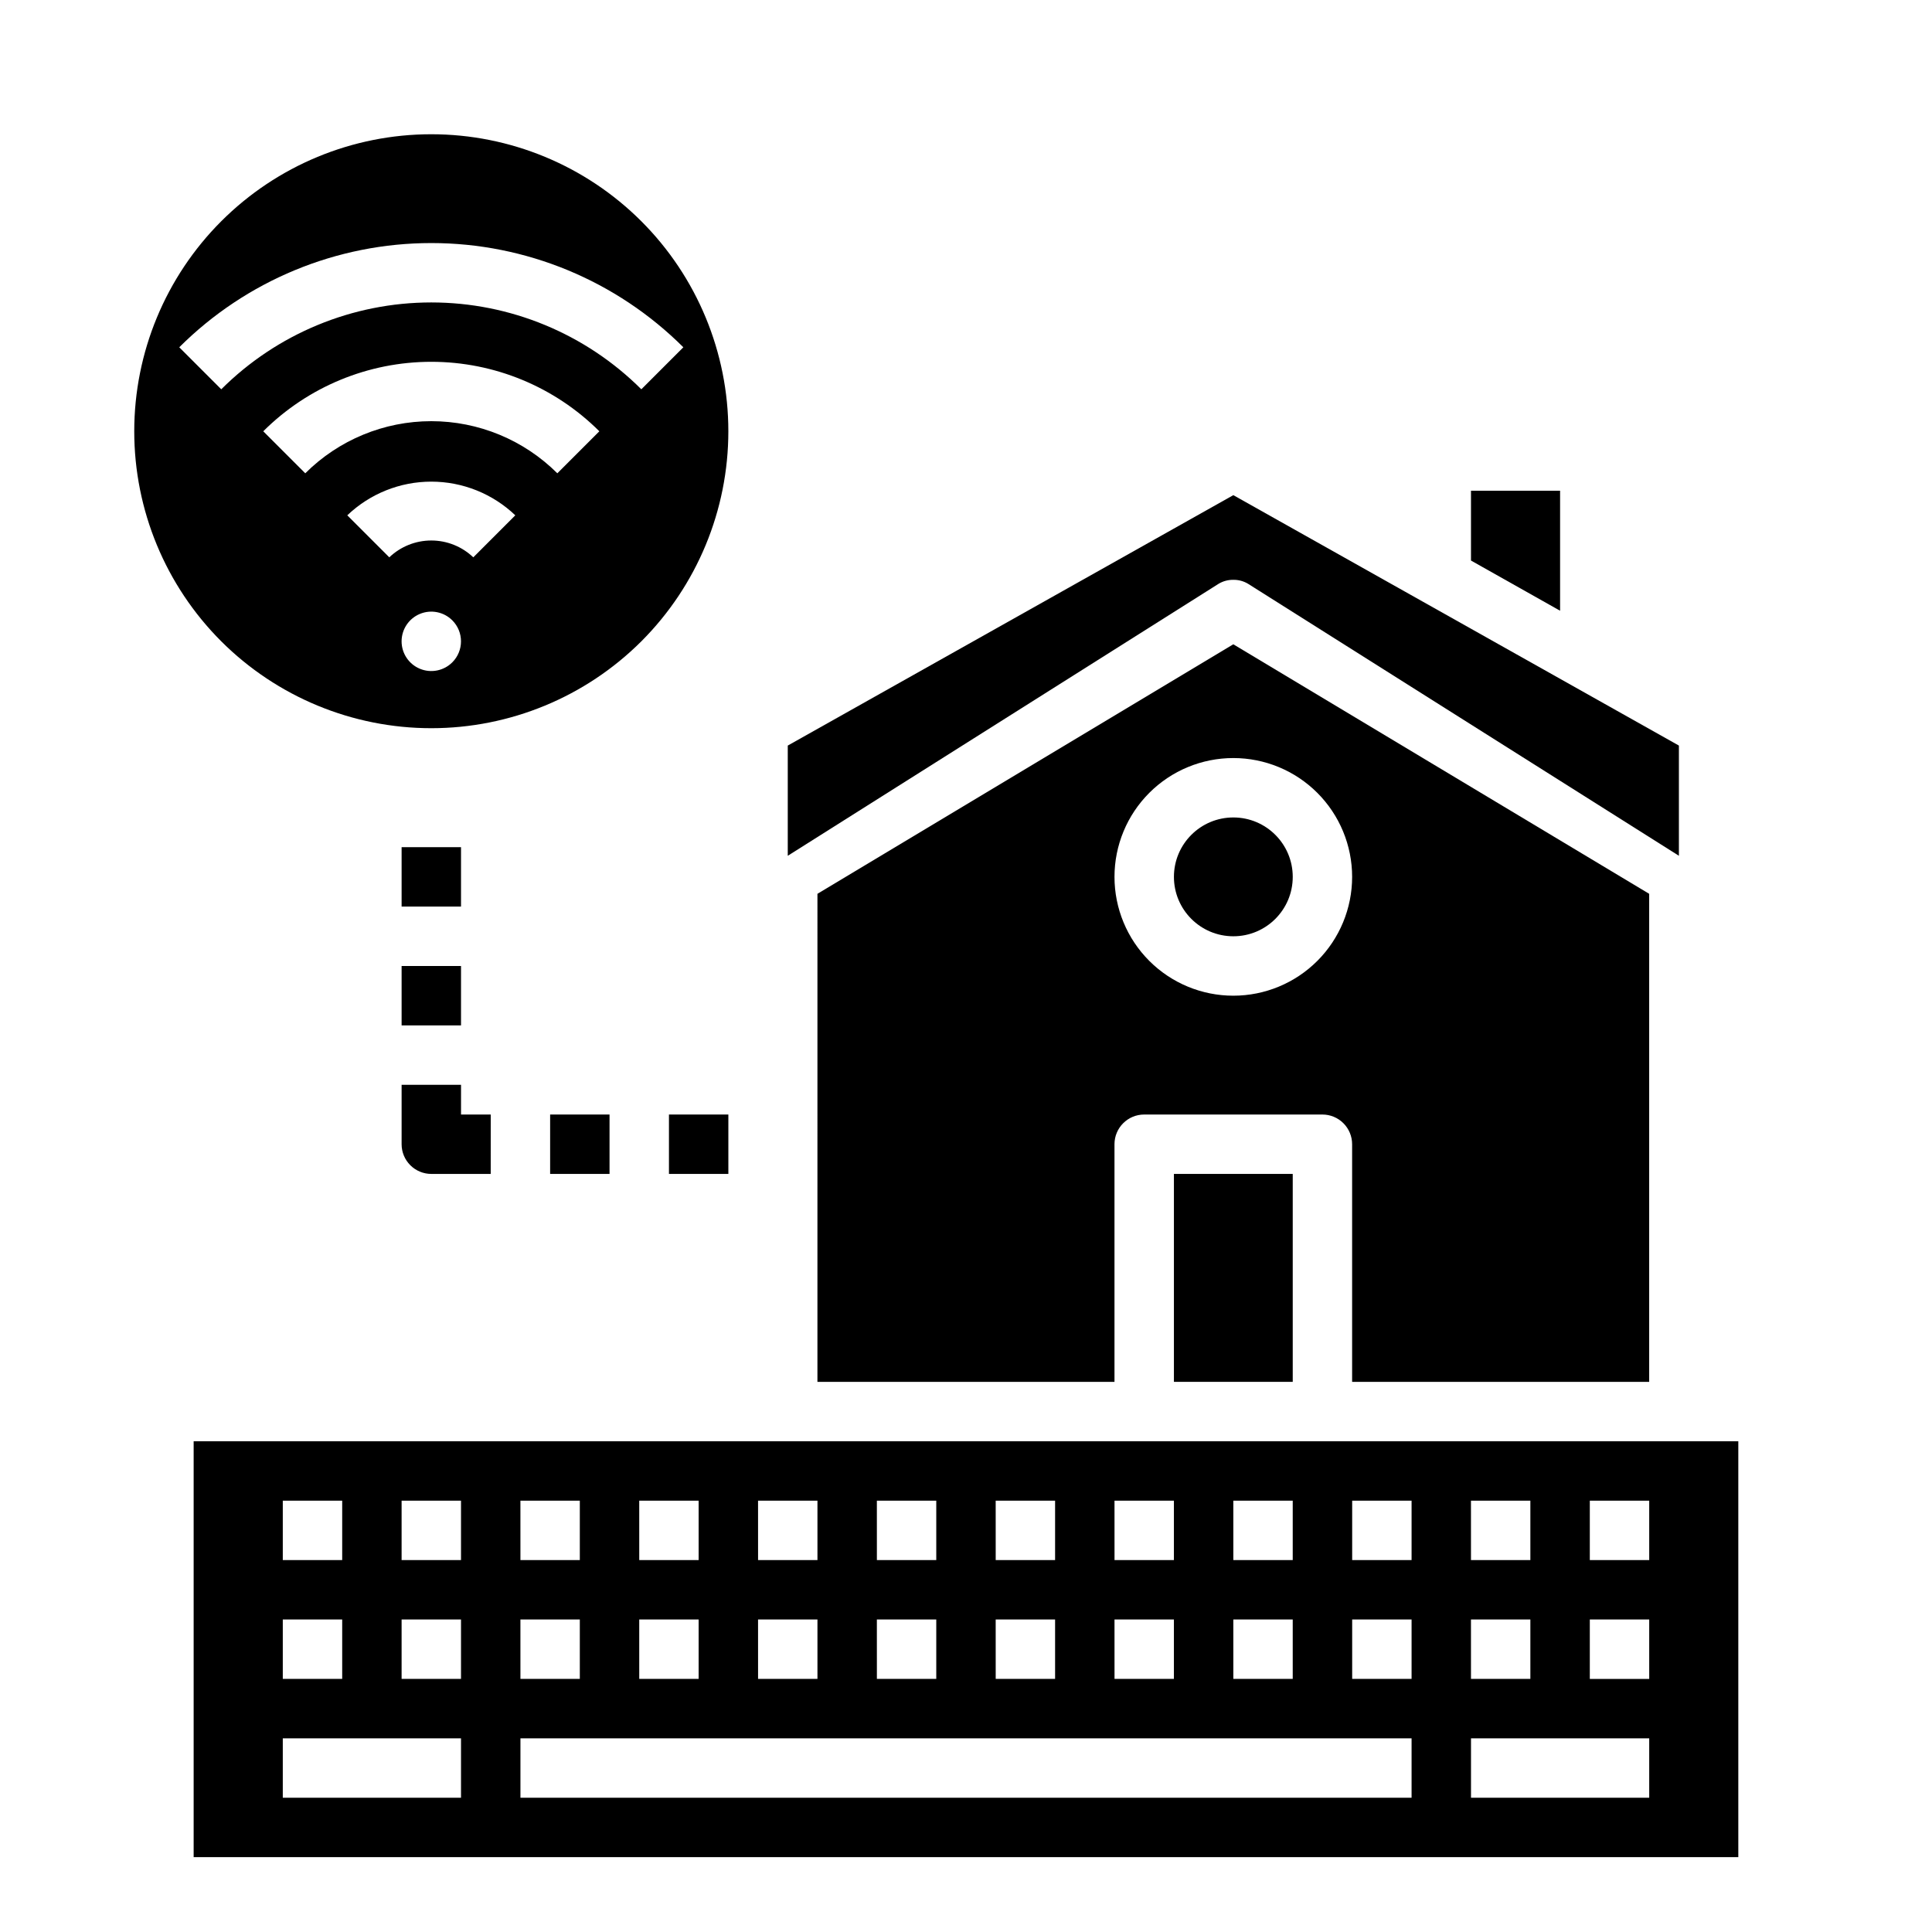
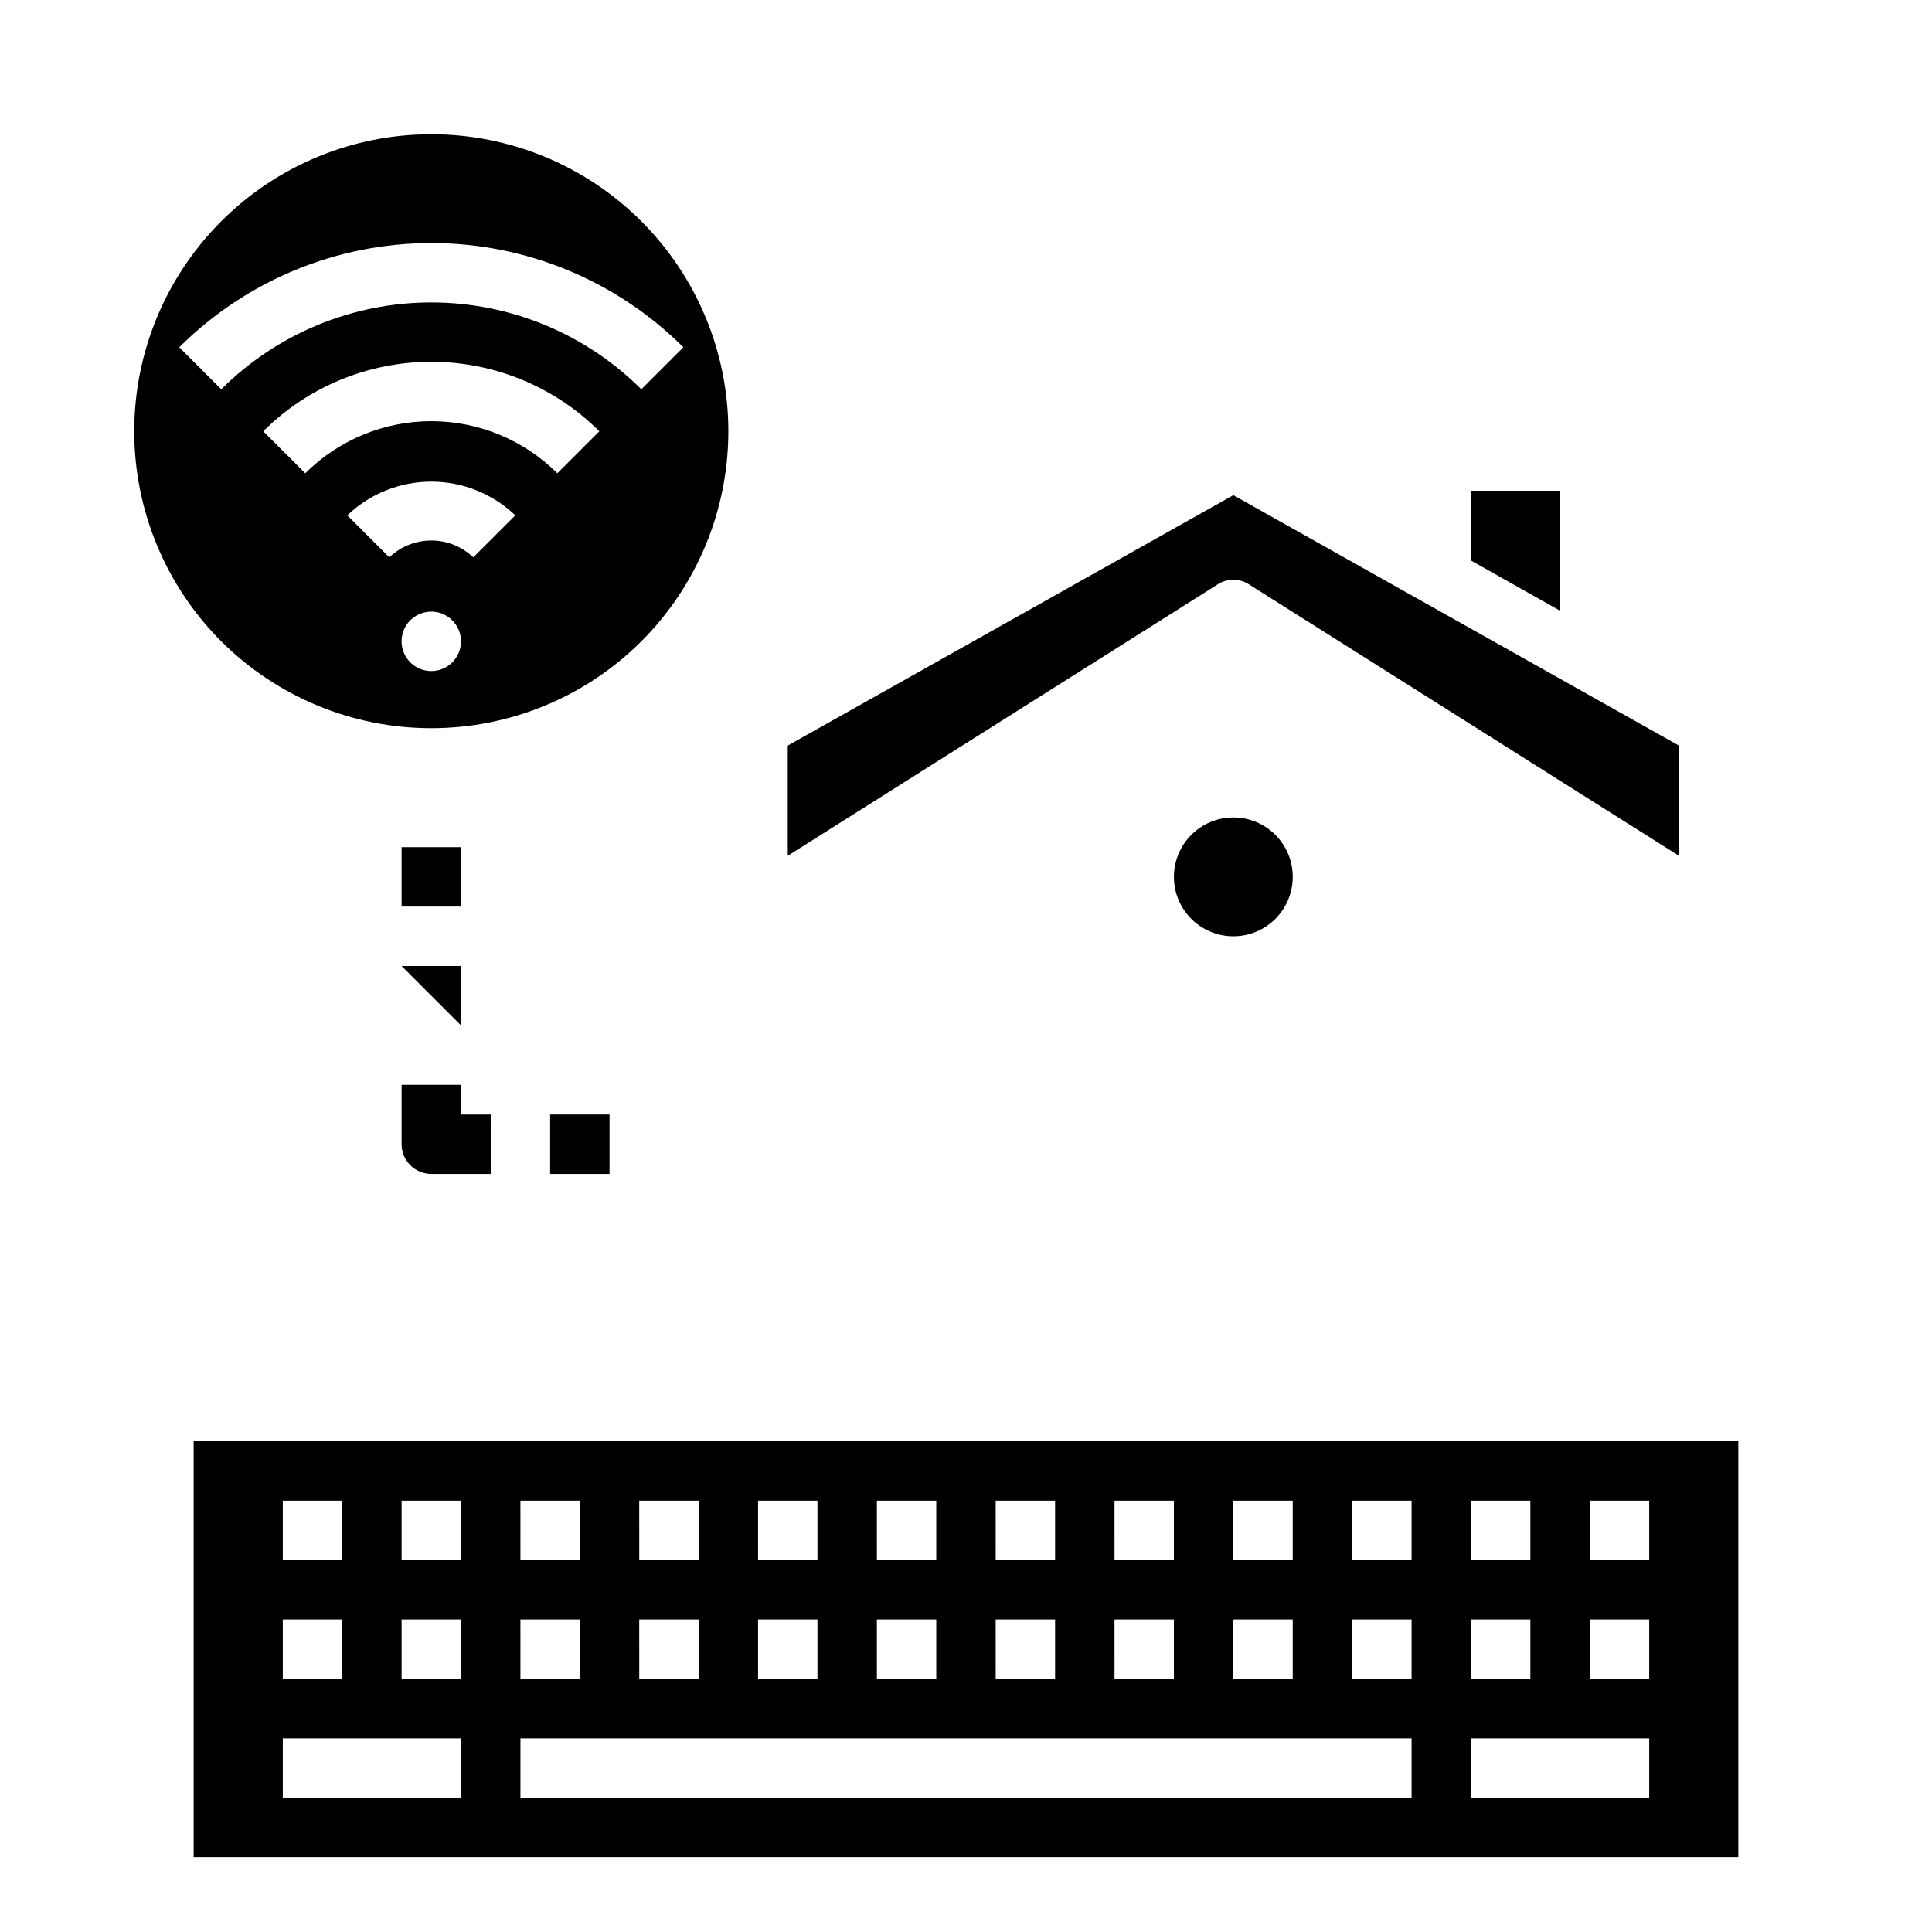
<svg xmlns="http://www.w3.org/2000/svg" fill="#000000" width="800px" height="800px" version="1.1" viewBox="144 144 512 512">
  <g>
    <path d="m470.85 297.66c1.355-0.02 2.688 0.336 3.856 1.023l114.22 72.105v-29.203l-118.08-66.363-118.08 66.363v29.207l114.22-72.109c1.172-0.688 2.504-1.043 3.859-1.023z" />
    <path d="m557.44 274.05h-23.613v18.5l23.613 13.301z" />
-     <path d="m455.1 455.1h31.488v55.105h-31.488z" />
    <path d="m486.59 376.38c0 8.695-7.047 15.742-15.742 15.742-8.695 0-15.746-7.047-15.746-15.742 0-8.695 7.051-15.746 15.746-15.746 8.695 0 15.742 7.051 15.742 15.746" />
-     <path d="m581.05 510.21v-129.34l-110.21-66.125-110.21 66.125-0.004 129.34h78.723v-62.977c0-4.348 3.523-7.871 7.871-7.871h47.23c2.09 0 4.094 0.828 5.566 2.305 1.477 1.477 2.309 3.481 2.309 5.566v62.977zm-110.21-102.34c-8.352 0-16.359-3.316-22.266-9.223s-9.223-13.914-9.223-22.266c0-8.352 3.316-16.359 9.223-22.266s13.914-9.223 22.266-9.223c8.352 0 16.359 3.316 22.266 9.223 5.902 5.906 9.223 13.914 9.223 22.266 0 8.352-3.32 16.359-9.223 22.266-5.906 5.906-13.914 9.223-22.266 9.223z" />
    <path d="m195.32 525.95v110.21h409.35v-110.21zm338.5 15.742h15.742v15.742l-15.738 0.004zm0 31.488h15.742v15.742l-15.738 0.004zm-62.977-31.488h15.742v15.742l-15.738 0.004zm0 31.488h15.742v15.742l-15.738 0.004zm-31.488-31.488h15.742v15.742l-15.738 0.004zm0 31.488h15.742v15.742l-15.738 0.004zm-31.488-31.488h15.742v15.742l-15.738 0.004zm0 31.488h15.742v15.742l-15.738 0.004zm-31.488-31.488h15.742v15.742l-15.738 0.004zm0 31.488h15.742v15.742l-15.738 0.004zm-31.488-31.488h15.742v15.742l-15.738 0.004zm0 31.488h15.742v15.742l-15.738 0.004zm-31.488-31.488h15.742v15.742l-15.738 0.004zm0 31.488h15.742v15.742l-15.738 0.004zm-31.488-31.488h15.742v15.742l-15.738 0.004zm0 31.488h15.742v15.742l-15.738 0.004zm-62.973-31.484h15.742v15.742h-15.742zm0 31.488h15.742v15.742h-15.742zm47.23 47.23h-47.23v-15.742h47.23zm0-31.488h-15.742v-15.742h15.742zm0-31.488h-15.742v-15.742h15.742zm251.91 62.977h-236.16v-15.742h236.16zm0-31.488h-15.742v-15.742h15.742zm0-31.488h-15.742v-15.742h15.742zm62.977 62.977h-47.23v-15.742h47.23zm0-31.488h-15.742v-15.742h15.742zm0-31.488h-15.742v-15.742h15.742z" />
    <path d="m313.96 313.96c14.762-14.762 23.059-34.785 23.059-55.664 0-20.879-8.293-40.898-23.059-55.664-14.762-14.762-34.785-23.055-55.664-23.055-20.875 0-40.898 8.293-55.664 23.055-14.762 14.766-23.055 34.785-23.055 55.664 0 20.879 8.293 40.902 23.059 55.664 14.773 14.742 34.789 23.02 55.66 23.02 20.871 0 40.891-8.277 55.664-23.02zm-50.098 5.566c-2.25 2.25-5.637 2.926-8.578 1.707-2.941-1.219-4.859-4.09-4.859-7.273s1.918-6.055 4.859-7.273c2.941-1.219 6.328-0.543 8.578 1.707 3.074 3.074 3.074 8.059 0 11.133zm5.566-27.828c-3-2.863-6.984-4.461-11.133-4.461-4.144 0-8.133 1.598-11.129 4.461l-11.133-11.133c5.996-5.727 13.969-8.926 22.262-8.926s16.27 3.199 22.262 8.926zm22.27-22.27c-8.867-8.844-20.879-13.812-33.402-13.812-12.523 0-24.535 4.969-33.398 13.812l-11.133-11.133c11.82-11.789 27.836-18.414 44.531-18.414 16.699 0 32.711 6.625 44.535 18.414zm33.395-33.395-11.133 11.133c-14.777-14.738-34.793-23.016-55.664-23.016-20.867 0-40.887 8.277-55.66 23.016l-11.133-11.133c17.73-17.688 41.75-27.621 66.793-27.621 25.047 0 49.066 9.934 66.797 27.621z" />
    <path d="m250.43 368.51h15.742v15.742h-15.742z" />
-     <path d="m250.43 400h15.742v15.742h-15.742z" />
+     <path d="m250.43 400h15.742v15.742z" />
    <path d="m250.43 447.23c0 2.09 0.828 4.09 2.305 5.566s3.481 2.305 5.566 2.305h15.742l0.004-15.742h-7.871v-7.871h-15.746z" />
    <path d="m289.79 439.36h15.742v15.742h-15.742z" />
-     <path d="m321.28 439.36h15.742v15.742h-15.742z" />
  </g>
</svg>